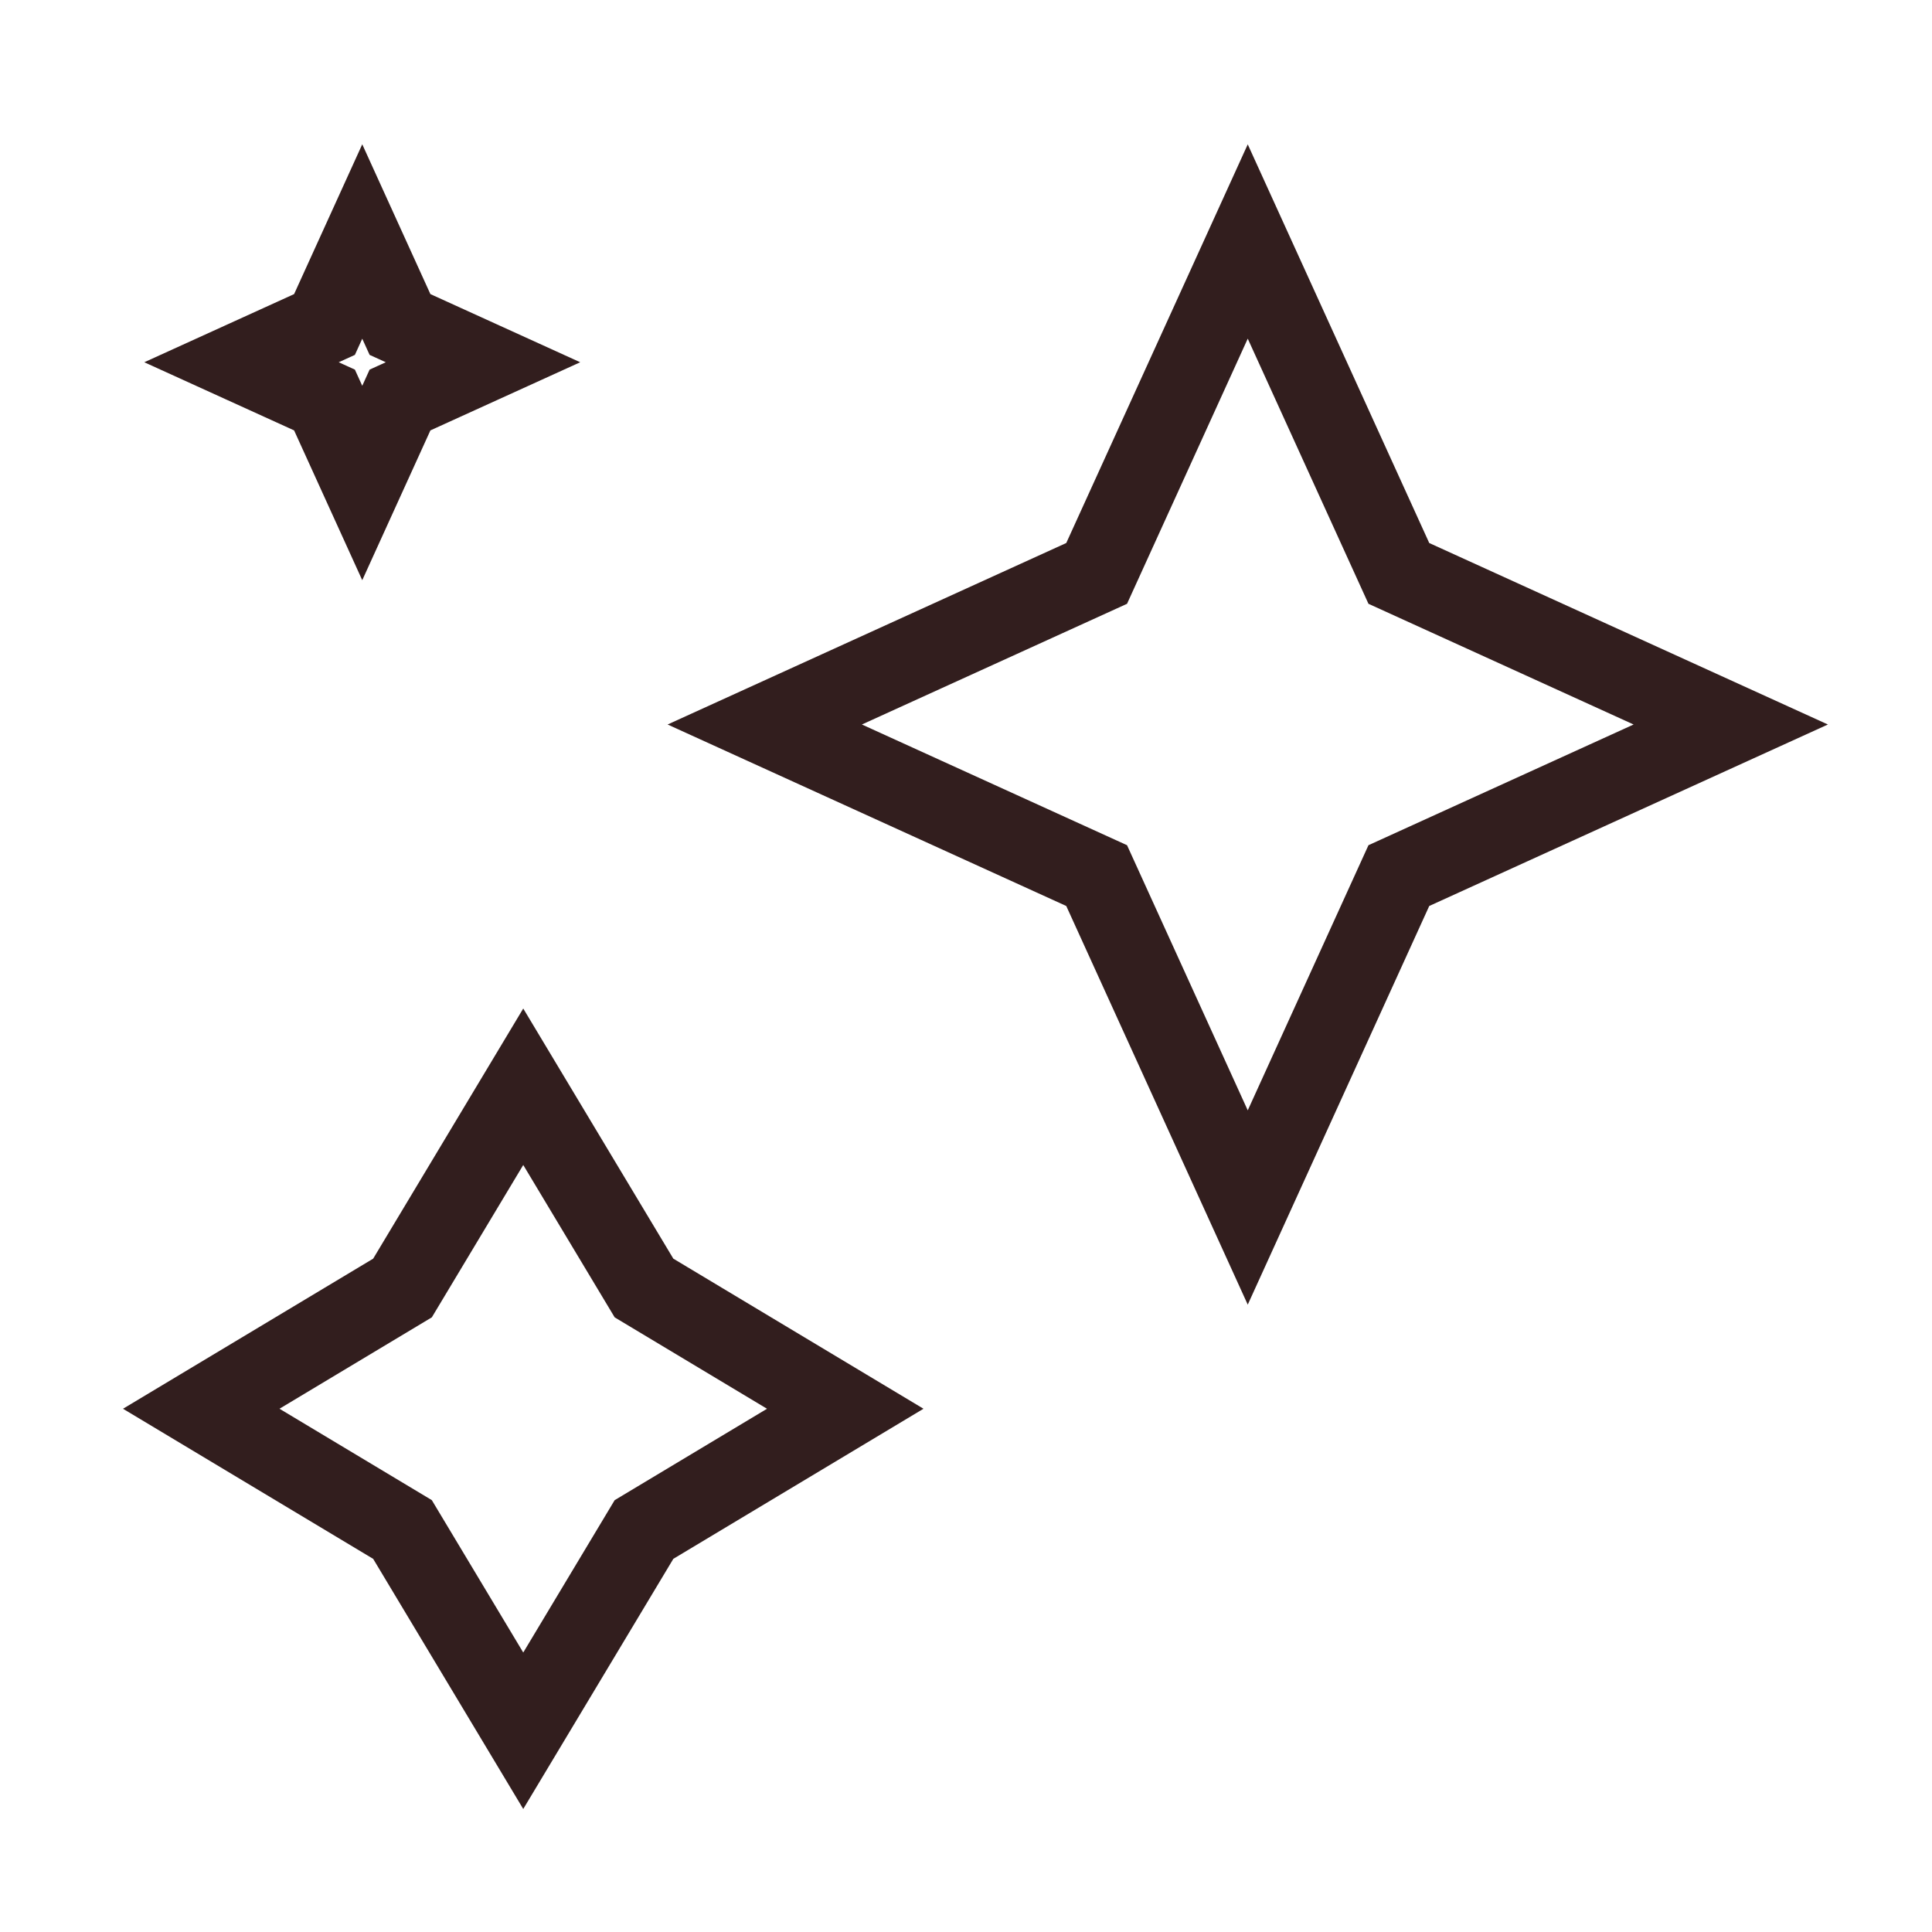
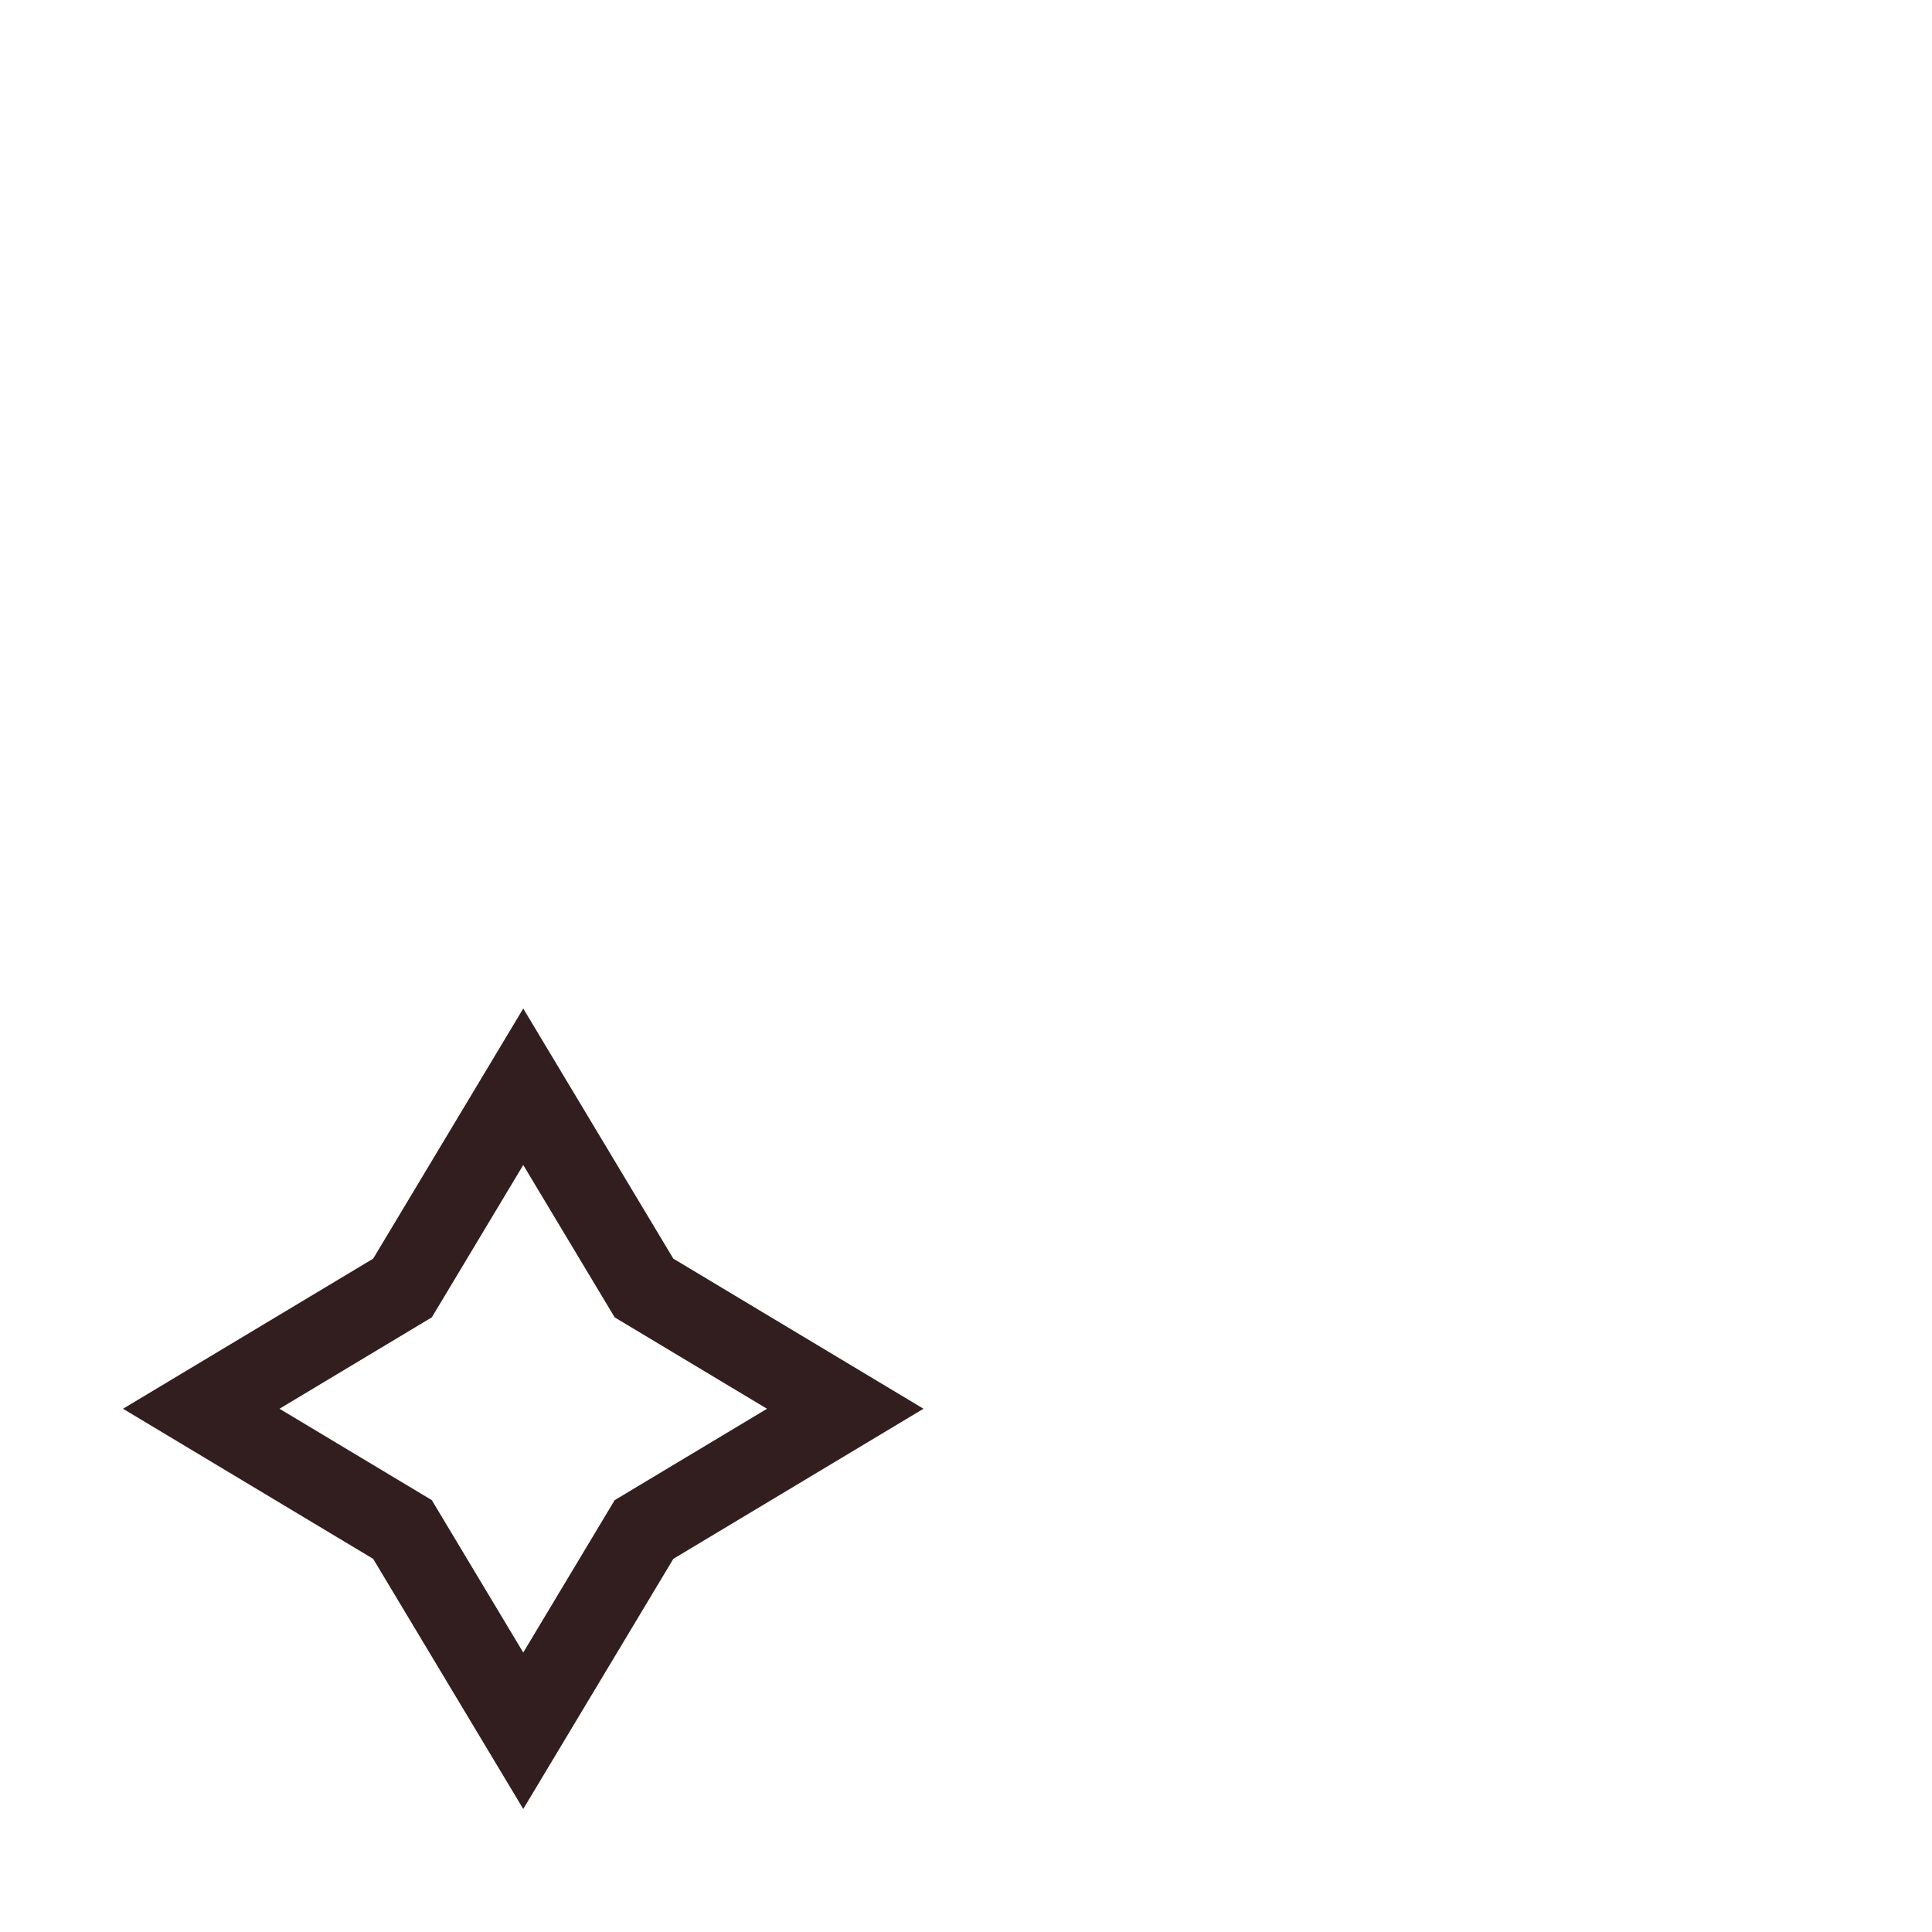
<svg xmlns="http://www.w3.org/2000/svg" fill="none" viewBox="0 0 24 24" height="24" width="24">
-   <path stroke="#321E1E" d="M15.5 3L13.623 7.123L9.5 9L13.623 10.877L15.5 15L17.377 10.877L21.5 9L17.377 7.123L15.5 3Z" />
-   <path stroke="#321E1E" d="M4.5 3L4.031 4.031L3 4.5L4.031 4.969L4.5 6L4.969 4.969L6 4.5L4.969 4.031L4.5 3Z" />
  <path stroke="#321E1E" d="M6.5 13.5L5 16L2.5 17.5L5 19L6.5 21.5L8 19L10.5 17.5L8 16L6.5 13.5Z" />
</svg>